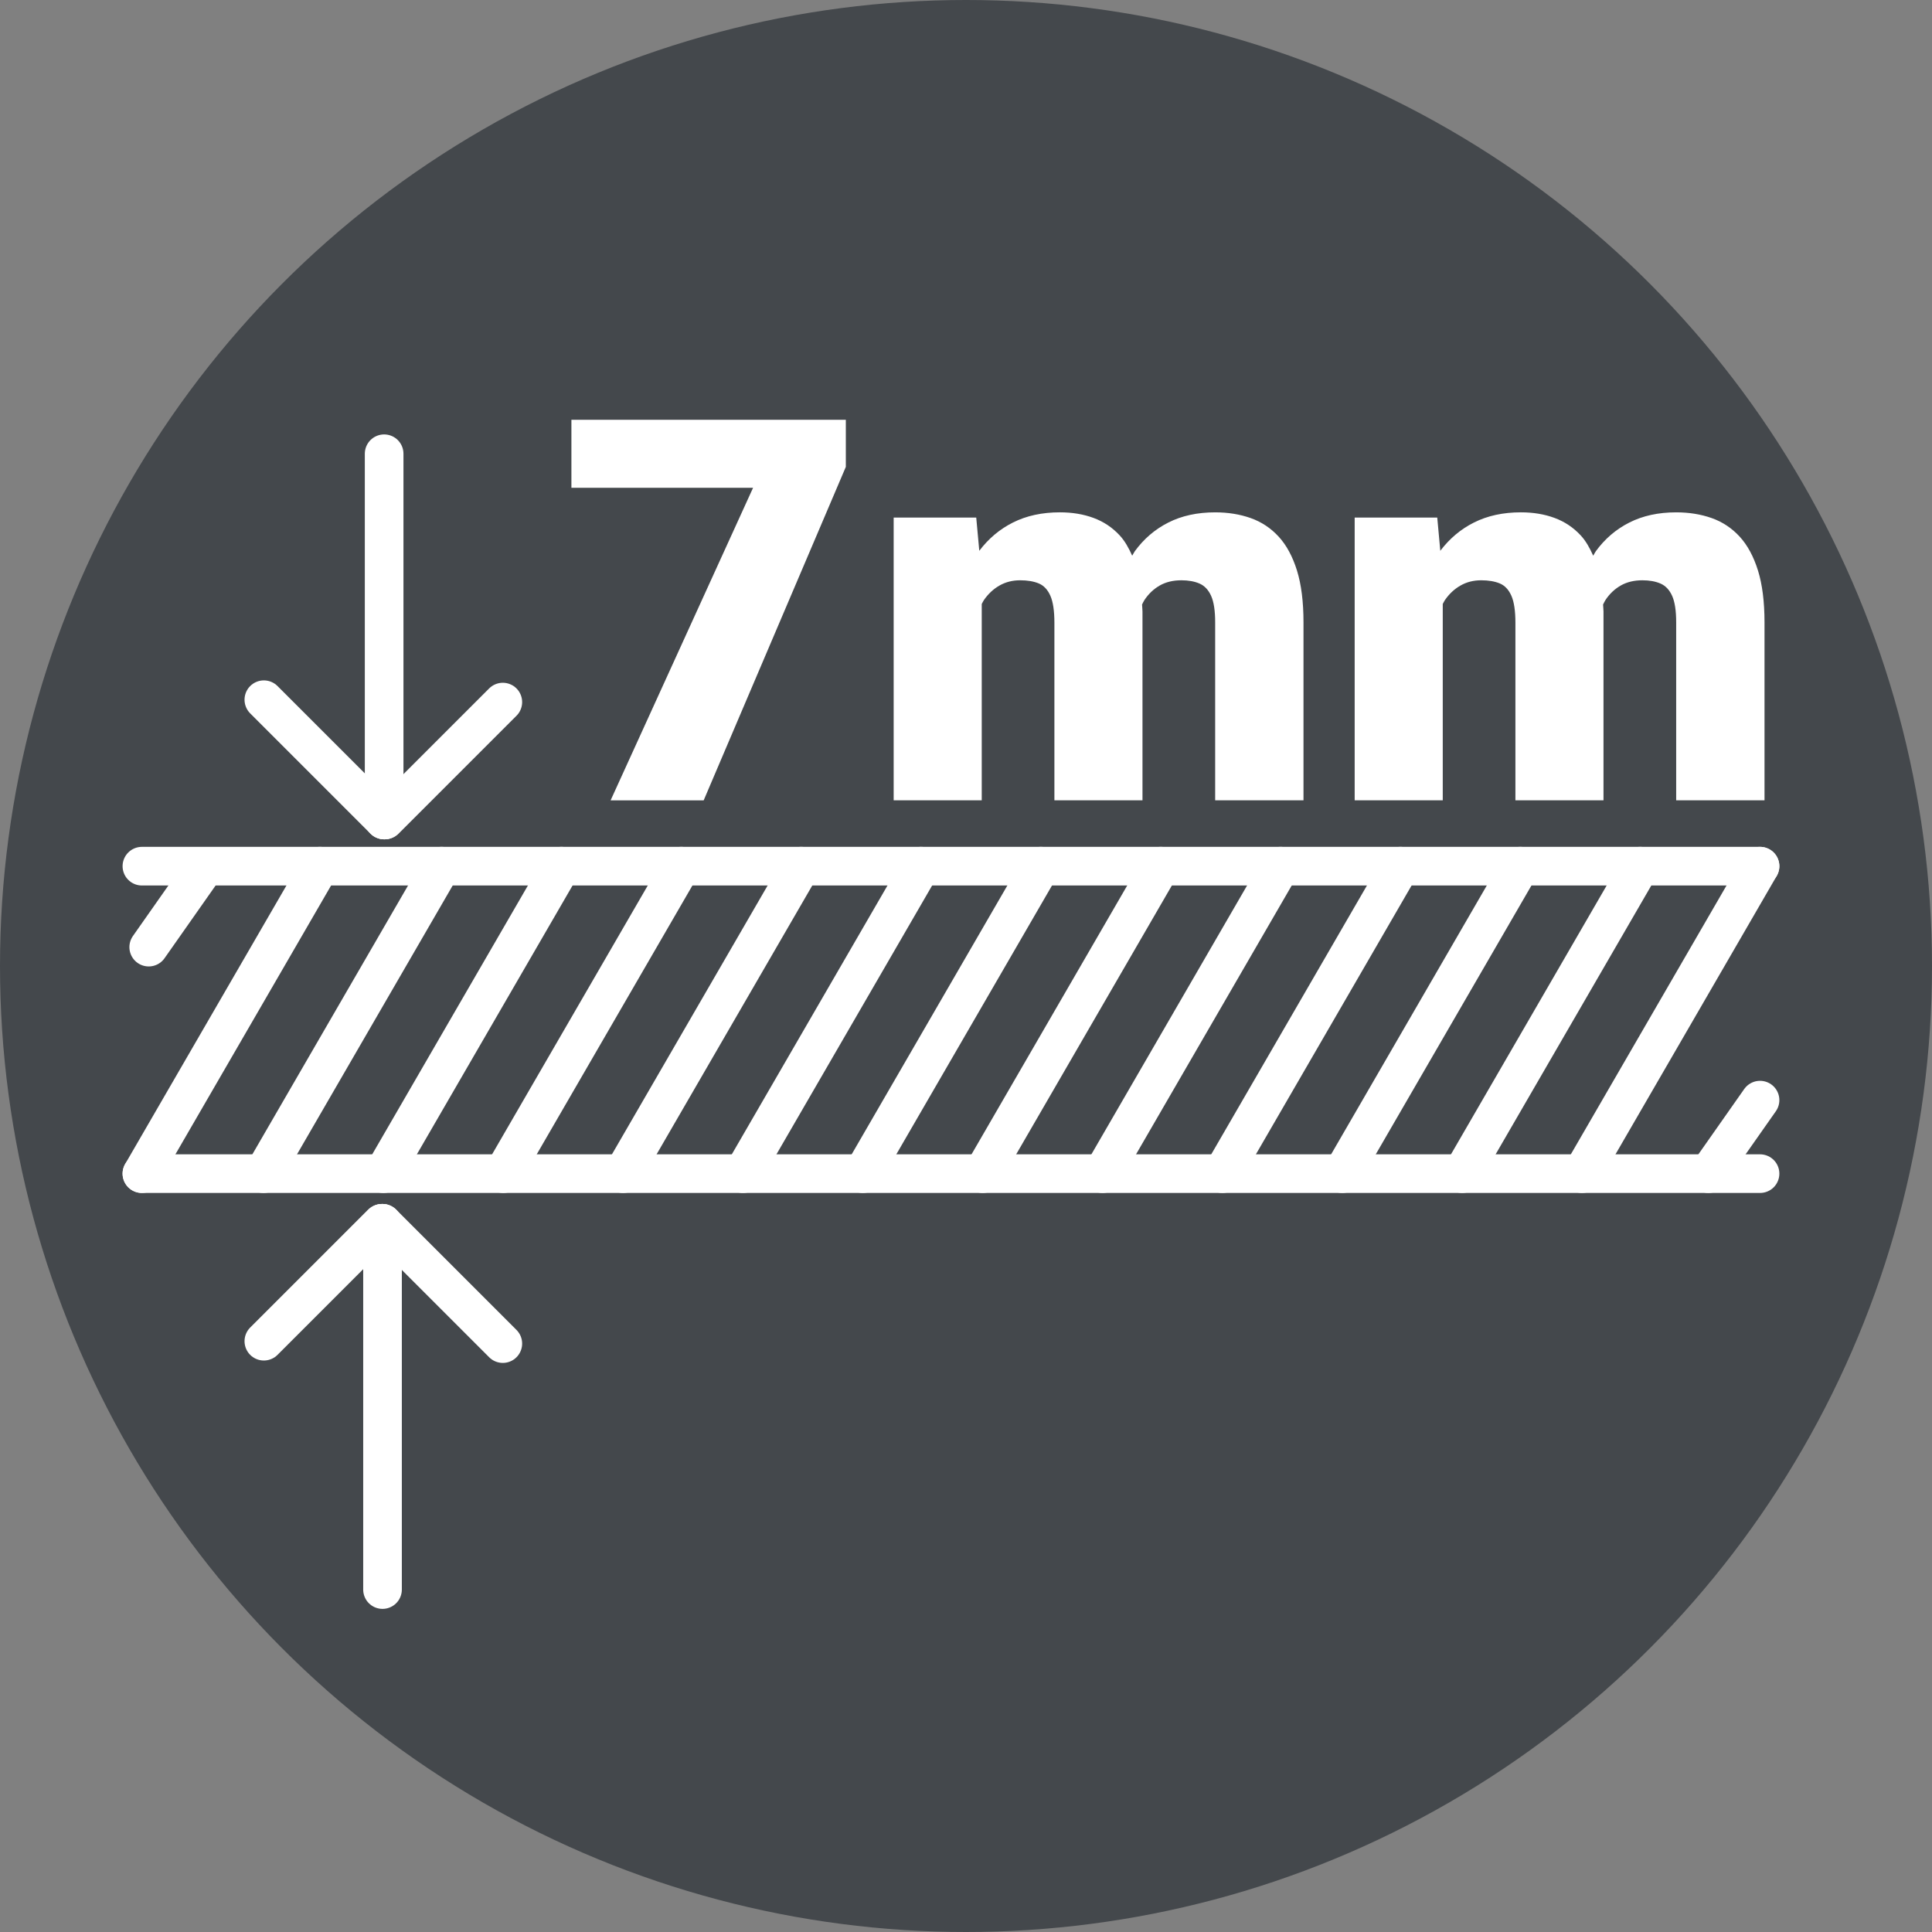
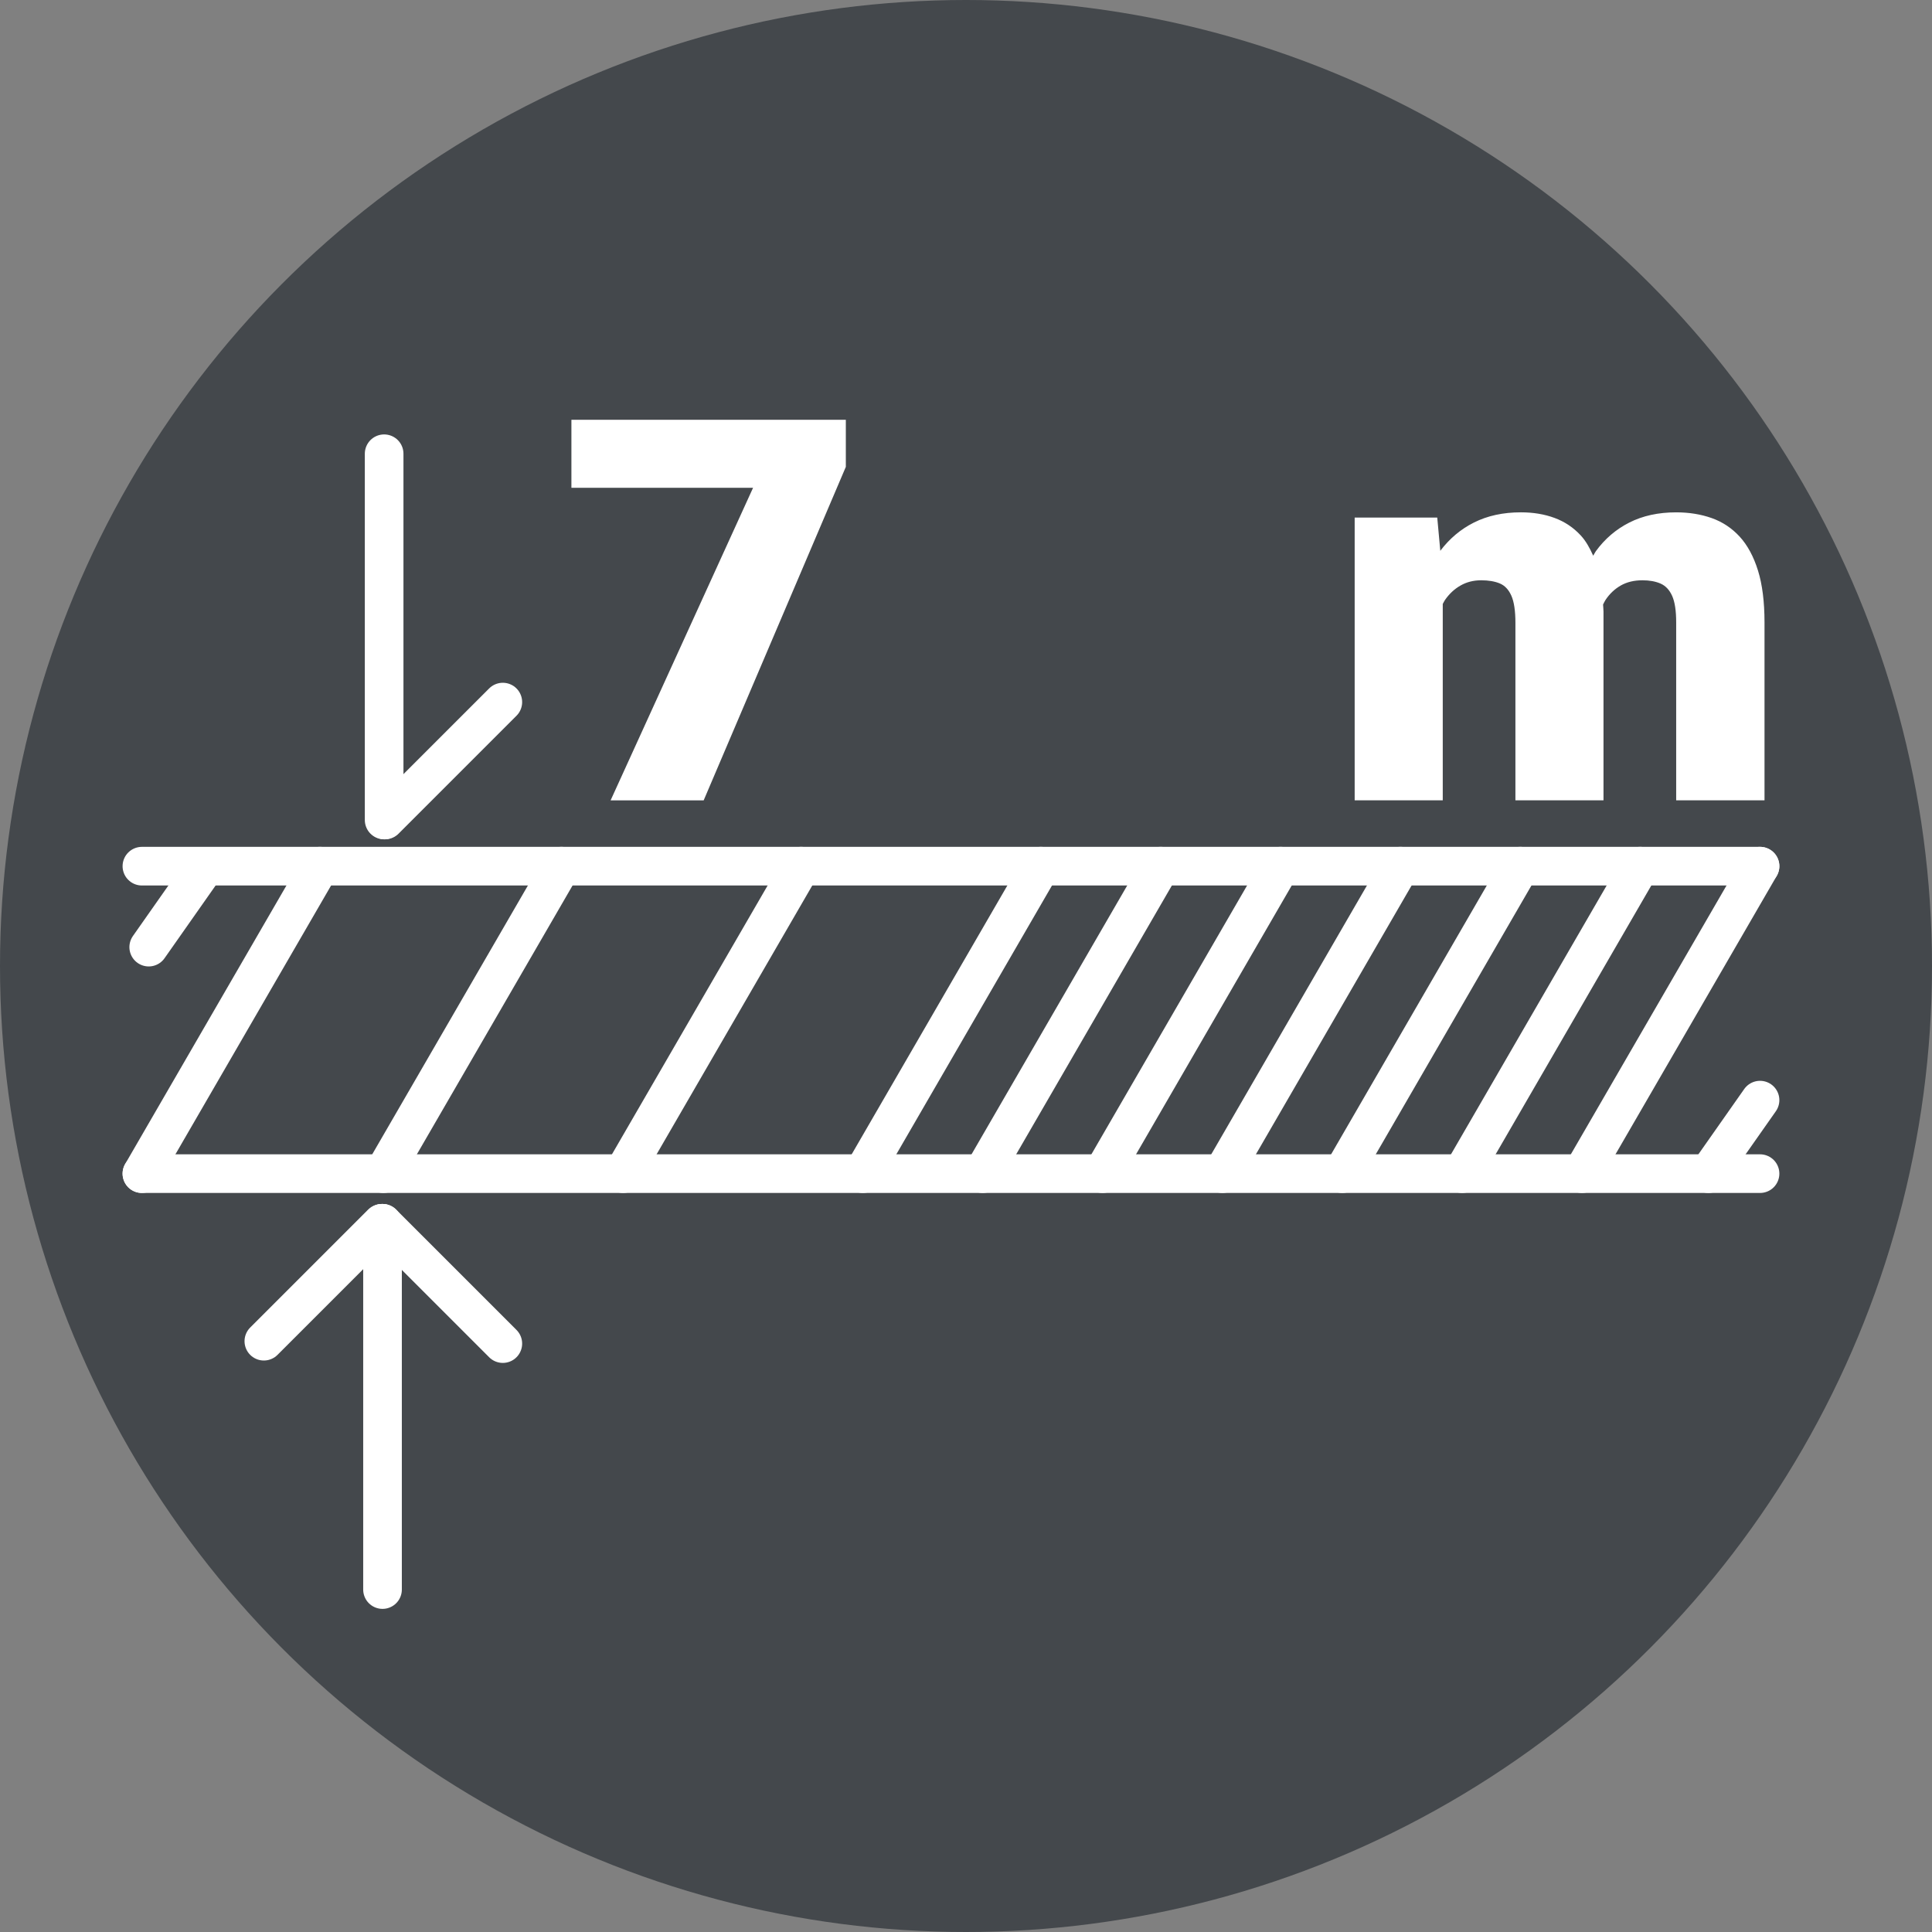
<svg xmlns="http://www.w3.org/2000/svg" id="Layer_1" data-name="Layer 1" viewBox="0 0 100 100">
  <rect x="0" y="0" width="100" height="100" fill="#808080" stroke="none" />
  <defs>
    <style>
      .cls-1 {
        fill: #fff;
      }

      .cls-2 {
        fill: #44484c;
      }

      .cls-3 {
        fill: none;
        stroke: #fff;
        stroke-linecap: round;
        stroke-miterlimit: 10;
        stroke-width: 2px;
      }
    </style>
  </defs>
  <circle class="cls-2" cx="50" cy="50" r="50" />
  <g>
    <g>
      <polygon class="cls-1" points="29.576 25.247 38.979 25.247 31.605 41.426 36.422 41.426 43.78 24.165 43.78 21.729 29.576 21.729 29.576 25.247" />
-       <path class="cls-1" d="M66.183,27.776c-.406-.442-.889-.762-1.447-.96-.56-.198-1.173-.297-1.84-.297-.92,0-1.728.176-2.422.527s-1.273.848-1.738,1.488c-.051.07-.085.156-.134.229-.178-.4-.382-.764-.644-1.048-.379-.41-.83-.712-1.354-.906-.522-.194-1.104-.291-1.744-.291-.92,0-1.729.176-2.429.527-.689.346-1.268.836-1.743,1.464l-.158-1.721h-4.274v14.637h4.559v-10.164c.039-.067.071-.142.114-.205.222-.32.489-.57.806-.75.315-.18.672-.271,1.068-.271.379,0,.699.054.961.162.261.108.462.32.602.636.14.316.21.785.21,1.407v9.185h4.559v-9.767c0-.132-.018-.241-.022-.368.042-.077.076-.162.124-.234.212-.32.476-.57.791-.75.315-.18.69-.271,1.123-.271.36,0,.672.056.934.169.261.113.462.325.602.636s.21.769.21,1.373v9.212h4.572v-9.212c0-1.064-.113-1.959-.338-2.685-.226-.726-.542-1.31-.947-1.752Z" />
      <path class="cls-1" d="M90.992,29.528c-.226-.726-.542-1.31-.947-1.752-.406-.442-.889-.762-1.447-.96-.56-.198-1.173-.297-1.84-.297-.92,0-1.728.176-2.422.527s-1.273.848-1.738,1.488c-.051.07-.085.156-.134.229-.178-.4-.382-.764-.644-1.048-.379-.41-.83-.712-1.354-.906-.522-.194-1.104-.291-1.744-.291-.92,0-1.729.176-2.429.527-.689.346-1.268.836-1.743,1.464l-.158-1.721h-4.274v14.637h4.559v-10.164c.039-.067.071-.142.114-.205.222-.32.489-.57.806-.75.315-.18.672-.271,1.068-.271.379,0,.699.054.961.162.261.108.462.32.602.636.14.316.21.785.21,1.407v9.185h4.559v-9.767c0-.132-.018-.241-.022-.368.042-.077.076-.162.124-.234.212-.32.476-.57.791-.75.315-.18.69-.271,1.123-.271.36,0,.672.056.934.169.261.113.462.325.602.636s.21.769.21,1.373v9.212h4.572v-9.212c0-1.064-.113-1.959-.338-2.685Z" />
    </g>
    <g>
      <line class="cls-3" x1="7.345" y1="44.833" x2="91.099" y2="44.833" />
      <line class="cls-3" x1="7.345" y1="60.747" x2="91.099" y2="60.747" />
      <line class="cls-3" x1="16.561" y1="44.833" x2="7.345" y2="60.747" />
-       <line class="cls-3" x1="22.855" y1="44.833" x2="13.639" y2="60.747" />
      <line class="cls-3" x1="29.059" y1="44.833" x2="19.843" y2="60.747" />
-       <line class="cls-3" x1="35.263" y1="44.833" x2="26.047" y2="60.747" />
      <line class="cls-3" x1="41.467" y1="44.833" x2="32.251" y2="60.747" />
-       <line class="cls-3" x1="47.671" y1="44.833" x2="38.455" y2="60.747" />
      <line class="cls-3" x1="53.875" y1="44.833" x2="44.659" y2="60.747" />
      <line class="cls-3" x1="60.079" y1="44.833" x2="50.863" y2="60.747" />
      <line class="cls-3" x1="66.283" y1="44.833" x2="57.067" y2="60.747" />
      <line class="cls-3" x1="72.487" y1="44.833" x2="63.271" y2="60.747" />
      <line class="cls-3" x1="78.691" y1="44.833" x2="69.475" y2="60.747" />
      <line class="cls-3" x1="84.895" y1="44.833" x2="75.679" y2="60.747" />
      <line class="cls-3" x1="91.099" y1="44.833" x2="81.883" y2="60.747" />
      <line class="cls-3" x1="91.099" y1="56.943" x2="88.428" y2="60.747" />
      <line class="cls-3" x1="10.369" y1="45.219" x2="7.698" y2="49.023" />
    </g>
    <g>
      <line class="cls-3" x1="19.883" y1="23.486" x2="19.883" y2="42.443" />
      <line class="cls-3" x1="19.923" y1="42.443" x2="26.026" y2="36.34" />
-       <line class="cls-3" x1="19.883" y1="42.443" x2="13.657" y2="36.217" />
    </g>
    <g>
      <line class="cls-3" x1="19.799" y1="82.275" x2="19.799" y2="63.317" />
      <line class="cls-3" x1="19.76" y1="63.317" x2="13.657" y2="69.42" />
      <line class="cls-3" x1="19.799" y1="63.317" x2="26.026" y2="69.544" />
    </g>
  </g>
</svg>